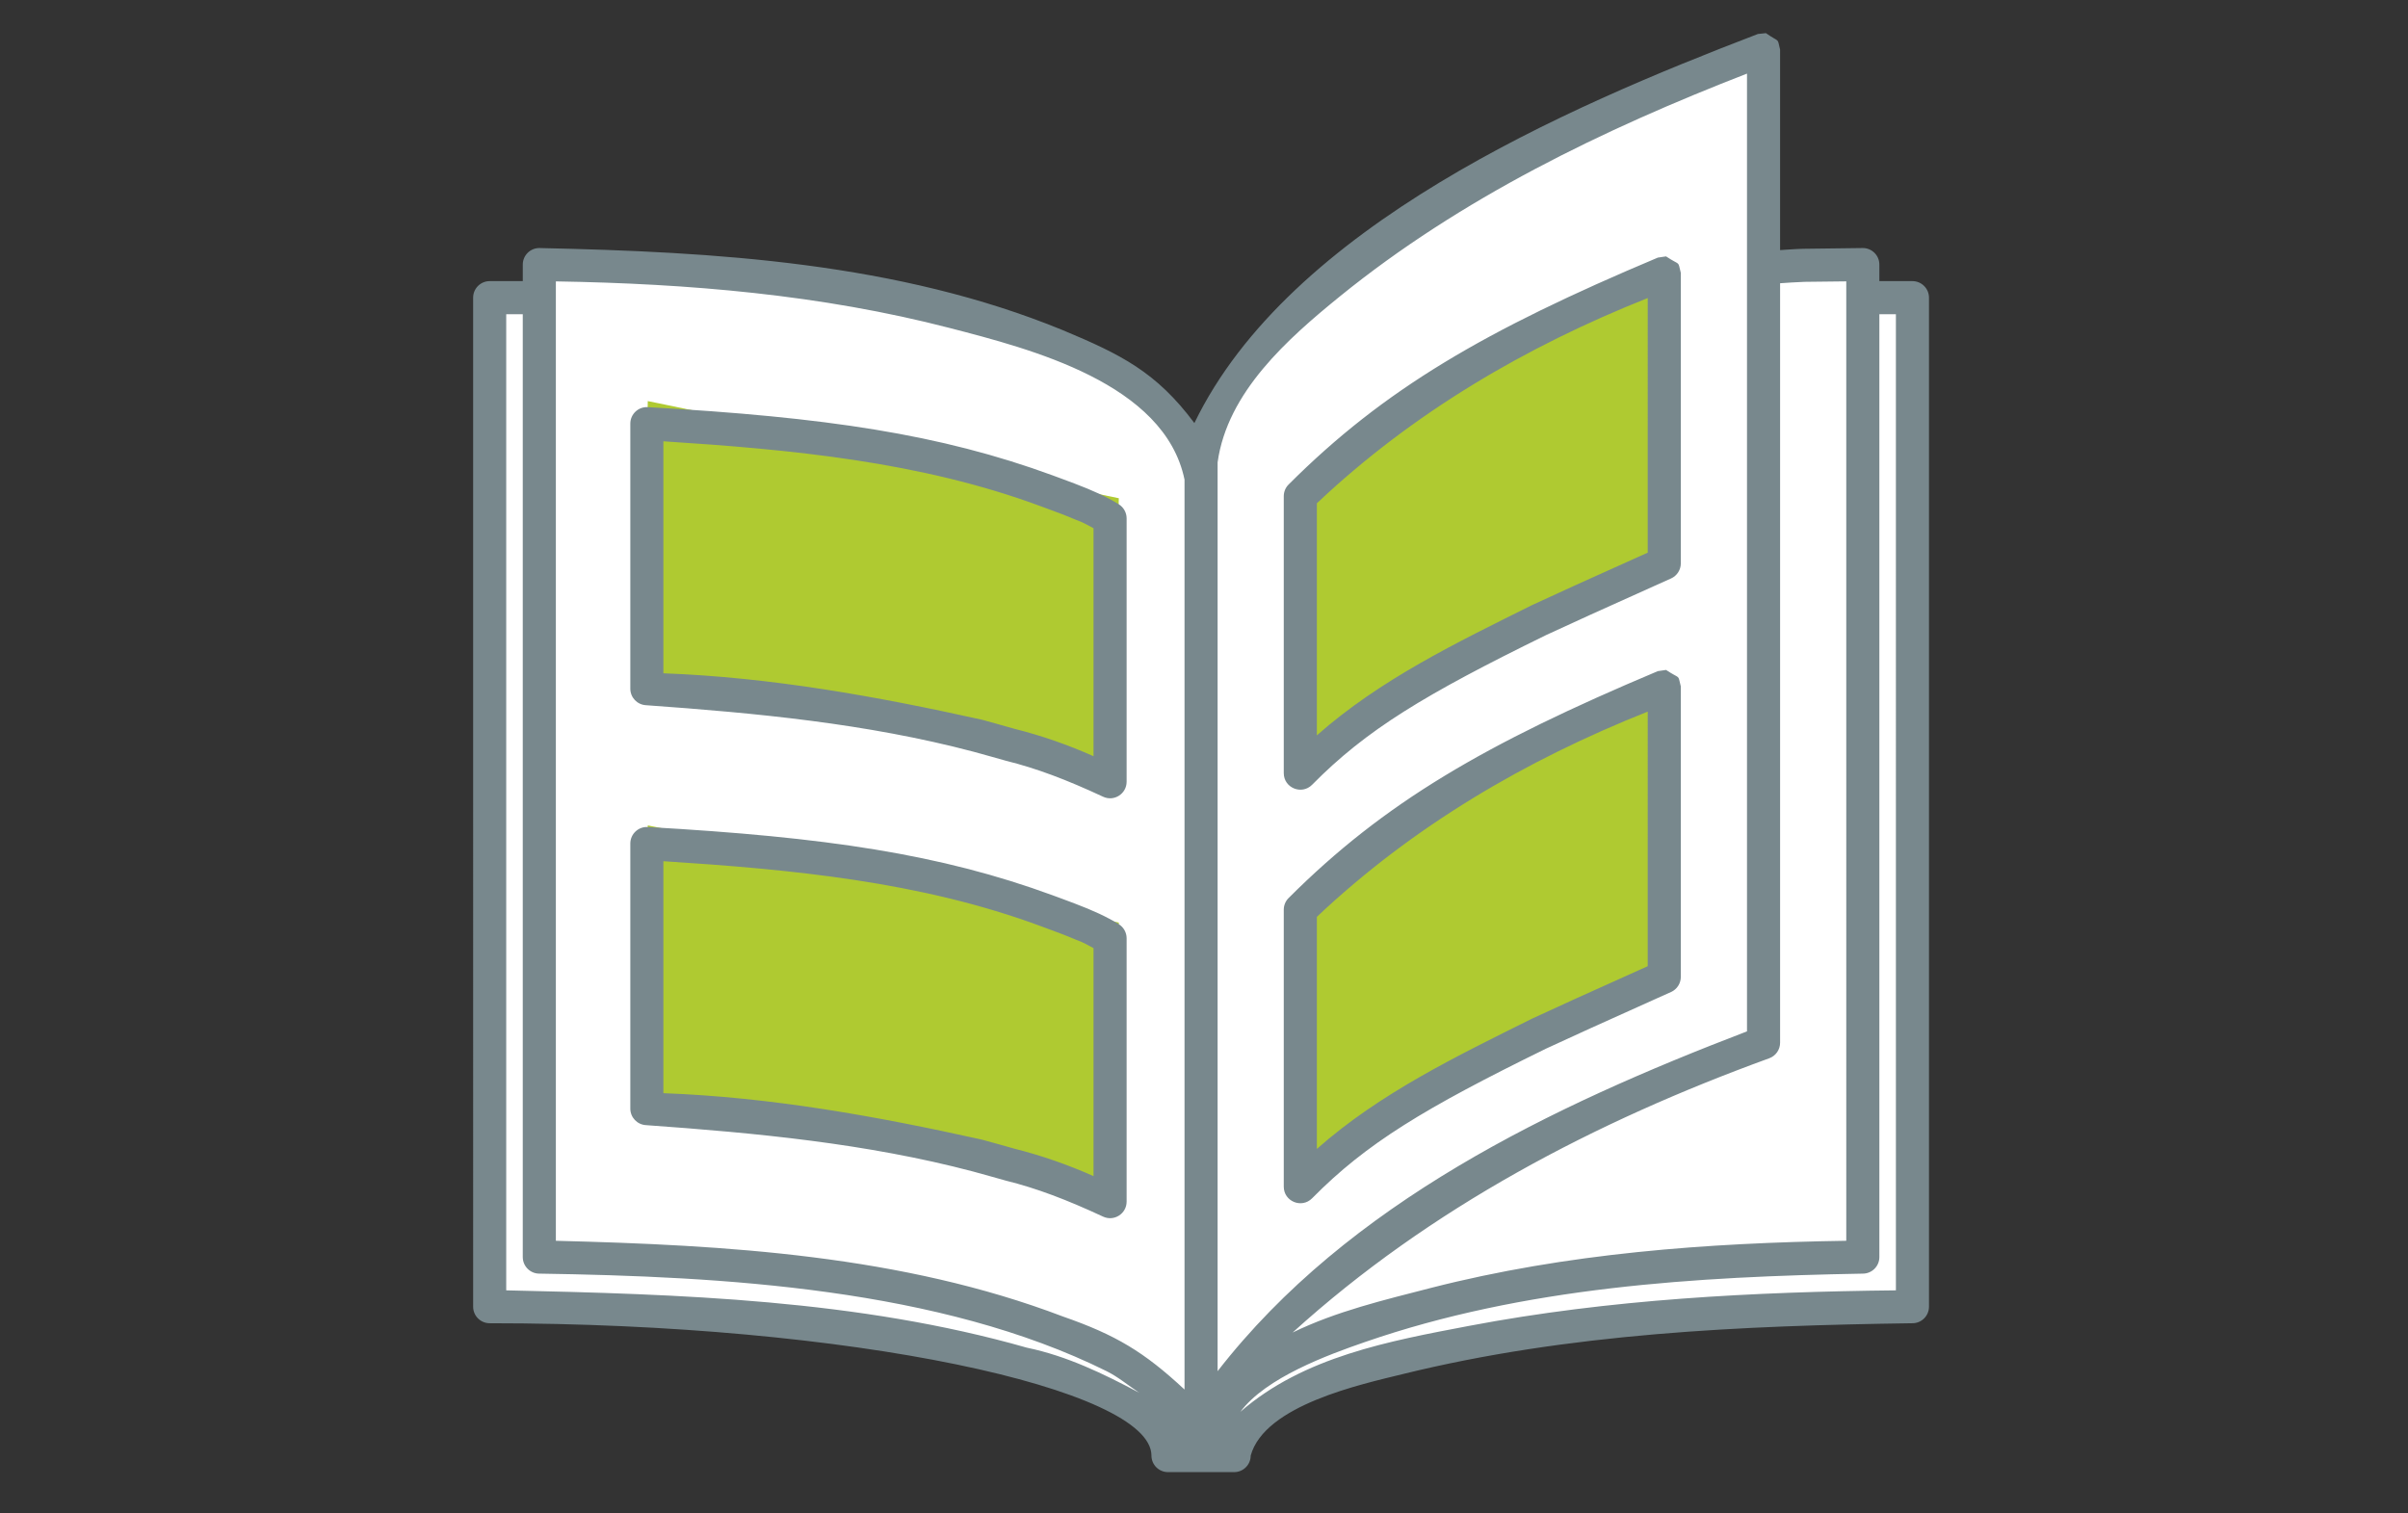
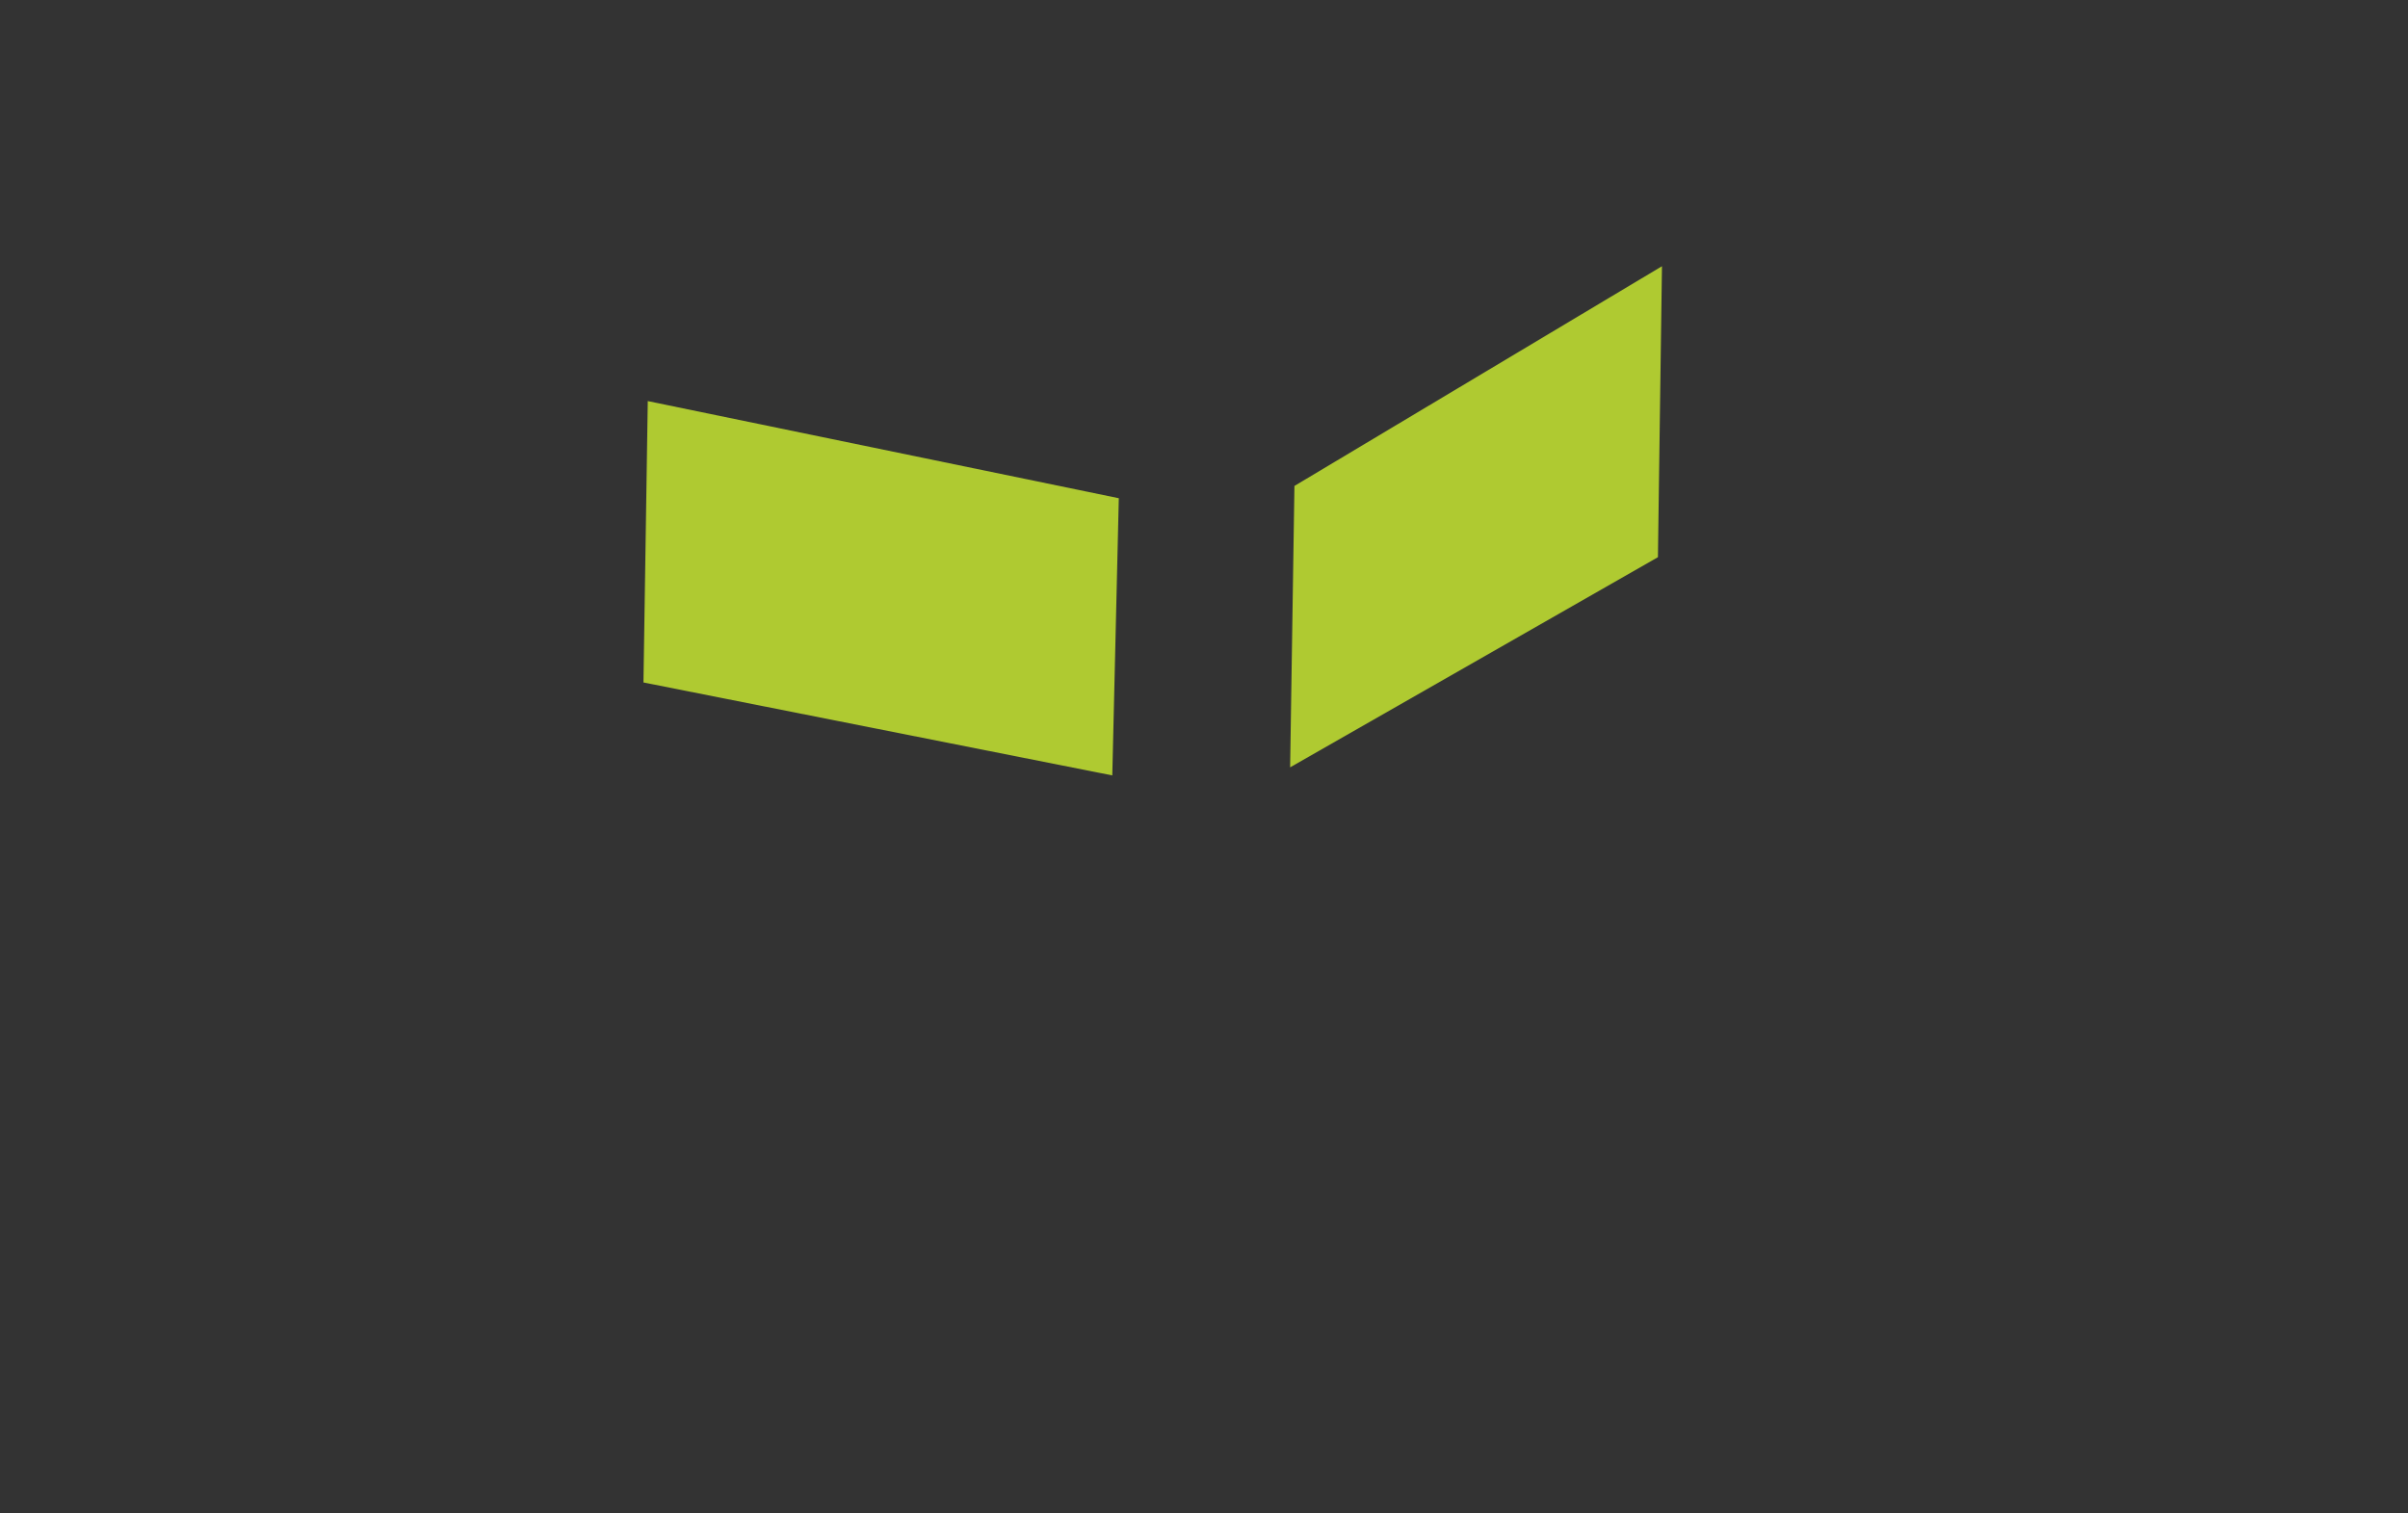
<svg xmlns="http://www.w3.org/2000/svg" version="1.2" baseProfile="tiny" id="Ebene_1" x="0px" y="0px" width="350px" height="220px" viewBox="0 0 350 220" overflow="inherit" xml:space="preserve">
  <rect x="0" y="0" width="350" height="220" fill="#333333" stroke="none" />
  <g>
-     <polygon fill="#FFFFFF" points="278.325,190.517 207.088,195.358 174.484,210.208 135.745,194.497 71.202,190.192 71.202,43.401    86.029,38.465 146.721,46.428 173.516,63.106 203.646,31.793 256.374,8.118 256.805,37.066 278.004,43.522  " />
    <polygon fill="#AFCA31" points="94.153,58.304 162.617,72.426 161.67,112.719 93.526,99.208  " />
    <polygon fill="#AFCA31" points="188.145,70.64 241.565,38.7 240.978,80.997 187.519,111.546  " />
-     <polygon fill="#AFCA31" points="187.611,130.736 241.03,98.798 240.443,141.094 186.984,171.642  " />
-     <polygon fill="#AFCA31" points="94.153,119.985 162.617,134.109 161.67,174.401 93.526,158.541  " />
    <g transform="translate(-7.5, -6.509)">
-       <path fill="#78888D" d="M264.172,11.327c2.098,1.47,1.603,0.545,2.062,2.384v29.153c0.971-0.066,0.505-0.032,1.412-0.094    c0.887-0.059,1.401-0.082,2.024-0.096c0.19-0.004,4.881-0.049,8.548-0.108c1.343-0.021,2.444,1.058,2.444,2.404v2.405h4.809    c1.326,0,2.404,1.079,2.404,2.404v146.682c0,1.325-1.078,2.402-2.404,2.402c-24.776,0.355-49.907,1.436-74.078,7.392    c-5.992,1.476-20.073,4.495-22.106,11.846l0,0c0,1.329-1.079,2.405-2.404,2.405h-9.618c-1.327,0-2.405-1.076-2.405-2.405l0,0    c0-9.685-43.511-19.237-96.185-19.237c-1.326,0-2.405-1.077-2.405-2.402V49.779c0-1.326,1.078-2.404,2.405-2.404h4.81V44.97    c0-1.327,1.077-2.405,2.404-2.405c25.551,0.552,52.136,2.104,76.093,11.941c8.443,3.532,13.578,6.068,19.12,13.502    c13.818-28.574,53.922-45.84,81.909-56.559L264.172,11.327z M283.067,52.184h-2.403v137.062c0,1.327-1.078,2.406-2.405,2.406    c-24.273,0.441-49.206,1.932-72.354,9.942c-5.417,1.873-14.395,5.158-18.118,10.146c9.169-8.002,21.629-10.29,33.26-12.497    c20.432-3.879,41.273-4.937,62.021-5.162L283.067,52.184L283.067,52.184z M83.484,52.184h-2.405v141.898    c25.281,0.559,51.166,1.343,75.669,8.333c5.881,1.224,11.094,3.774,16.347,6.555c-1.584-1.047-3.052-2.292-4.753-3.138    c-24.264-12.045-55.867-13.778-82.455-14.18c-1.327,0-2.403-1.079-2.403-2.406V52.184z M88.293,47.413v139.465    c24.718,0.618,50.335,2.106,73.71,11.011c7.672,2.67,11.78,5.136,17.667,10.612V76.23c-2.898-14.018-22.362-18.99-34.116-22.037    C126.855,49.345,107.547,47.73,88.293,47.413z M101.653,126.729c25.926,1.468,42.525,3.939,58.872,9.934    c0.12,0.042,0.12,0.042,0.24,0.09c-0.172-0.066,2.249,0.828,2.928,1.09c2.717,1.032,4.659,1.92,6.423,3.015    c0.703,0.437,1.137,1.21,1.137,2.04v38.289c0,1.757-1.824,2.922-3.419,2.179c-5.31-2.471-9.662-4.123-14.109-5.225    c-0.704-0.199-1.454-0.409-2.368-0.664c-0.489-0.137-0.875-0.242-2.339-0.646c-0.023-0.007-0.023-0.007-0.047-0.012v-0.002    c-15.548-4.105-31.587-5.609-47.573-6.75c-1.28-0.067-2.282-1.124-2.282-2.402v-38.532    C99.115,127.75,100.275,126.651,101.653,126.729z M103.923,131.699v33.722c15.643,0.576,31.056,3.366,46.299,6.752    c0.022,0.005,0.022,0.005,0.029,0.009l0,0c0.006,0,0.006,0,0.04,0.011c1.472,0.403,1.859,0.515,2.35,0.648    c0.928,0.257,1.687,0.473,2.321,0.653c3.934,0.991,7.775,2.334,11.482,3.985v-33.142c-2.297-1.227-0.838-0.503-4.461-2.001    c-0.652-0.25-3.046-1.137-2.895-1.076c-0.125-0.051-0.125-0.051-0.234-0.09C141.273,134.635,122.493,132.895,103.923,131.699z     M101.653,65.694c25.926,1.462,42.525,3.936,58.872,9.928c0.12,0.045,0.12,0.045,0.24,0.089c-0.172-0.063,2.249,0.831,2.928,1.09    c2.717,1.036,4.659,1.921,6.423,3.015c0.703,0.439,1.137,1.211,1.137,2.043v38.287c0,1.76-1.824,2.926-3.419,2.18    c-5.31-2.473-9.662-4.123-14.109-5.225c-0.704-0.199-1.454-0.409-2.368-0.665c-0.489-0.134-0.875-0.241-2.339-0.646    c-0.023-0.009-0.023-0.009-0.047-0.014l0,0c-15.548-4.106-31.587-5.613-47.573-6.754c-1.28-0.067-2.282-1.119-2.282-2.4V68.094    C99.115,66.713,100.275,65.614,101.653,65.694z M103.923,70.658v33.725c15.643,0.578,31.056,3.368,46.299,6.749    c0.022,0.007,0.022,0.007,0.029,0.009l0,0c0.006,0.004,0.006,0.004,0.04,0.008c1.472,0.409,1.859,0.517,2.35,0.654    c0.928,0.258,1.687,0.47,2.321,0.653c3.934,0.986,7.775,2.329,11.482,3.982V83.296c-2.297-1.223-0.838-0.499-4.461-2.001    c-0.652-0.249-3.046-1.134-2.895-1.075c-0.125-0.049-0.125-0.049-0.234-0.09C141.273,73.597,122.493,71.859,103.923,70.658z     M261.425,17.208c-20.93,8.125-41.607,18.132-59.147,32.363c-7.577,6.152-16.384,13.921-17.8,24.152v132.109    c18.99-24.456,48.637-38.554,76.947-49.398V17.208z M249.658,103.896c2.184,1.452,1.664,0.51,2.147,2.393v42.232    c0,0.943-0.557,1.804-1.417,2.192c-0.694,0.312-1.249,0.559-2.489,1.114c-0.064,0.029-0.064,0.029-0.129,0.06    c-7.749,3.478-11.276,5.075-15.55,7.056c-17.689,8.669-26.111,13.756-34.008,21.759c-1.511,1.529-4.118,0.459-4.118-1.69V138.75    c0-0.637,0.252-1.251,0.707-1.7c13.868-13.87,28.56-22.417,53.665-32.981L249.658,103.896z M246.997,109.954    c-17.771,7.058-34.178,16.695-48.092,29.832v33.738c9.201-8.138,20.344-13.49,31.246-18.922c4.345-2.015,7.882-3.619,15.651-7.105    c0.063-0.028,0.063-0.028,0.126-0.056l1.068-0.48V109.954L246.997,109.954z M249.658,43.78c2.184,1.451,1.664,0.51,2.147,2.393    v42.233c0,0.944-0.557,1.803-1.417,2.19c-0.694,0.313-1.249,0.559-2.489,1.116c-0.064,0.028-0.064,0.028-0.129,0.059    c-7.749,3.478-11.276,5.074-15.55,7.057c-17.689,8.667-26.111,13.755-34.008,21.759c-1.511,1.527-4.118,0.456-4.118-1.691v-40.26    c0-0.637,0.252-1.251,0.707-1.7c13.868-13.871,28.56-22.416,53.665-32.981L249.658,43.78z M246.997,49.834    c-17.771,7.063-34.178,16.7-48.092,29.835v33.738c9.201-8.137,20.344-13.491,31.246-18.921c4.345-2.014,7.882-3.619,15.651-7.105    c0.063-0.028,0.063-0.028,0.126-0.056l1.068-0.479V49.834L246.997,49.834z M275.853,47.409c-2.025,0.033-4.048,0.047-6.072,0.07    c-0.548,0.015-1,0.037-1.829,0.09c-1.006,0.067-0.433,0.028-1.718,0.114v110.406c0,1.012-0.633,1.915-1.581,2.258    c-25.247,9.18-49.314,21.753-69.271,39.867c6.382-3.104,13.284-4.724,20.111-6.488c19.708-5.043,40.09-6.54,60.36-6.849V47.409z" />
-     </g>
+       </g>
  </g>
</svg>